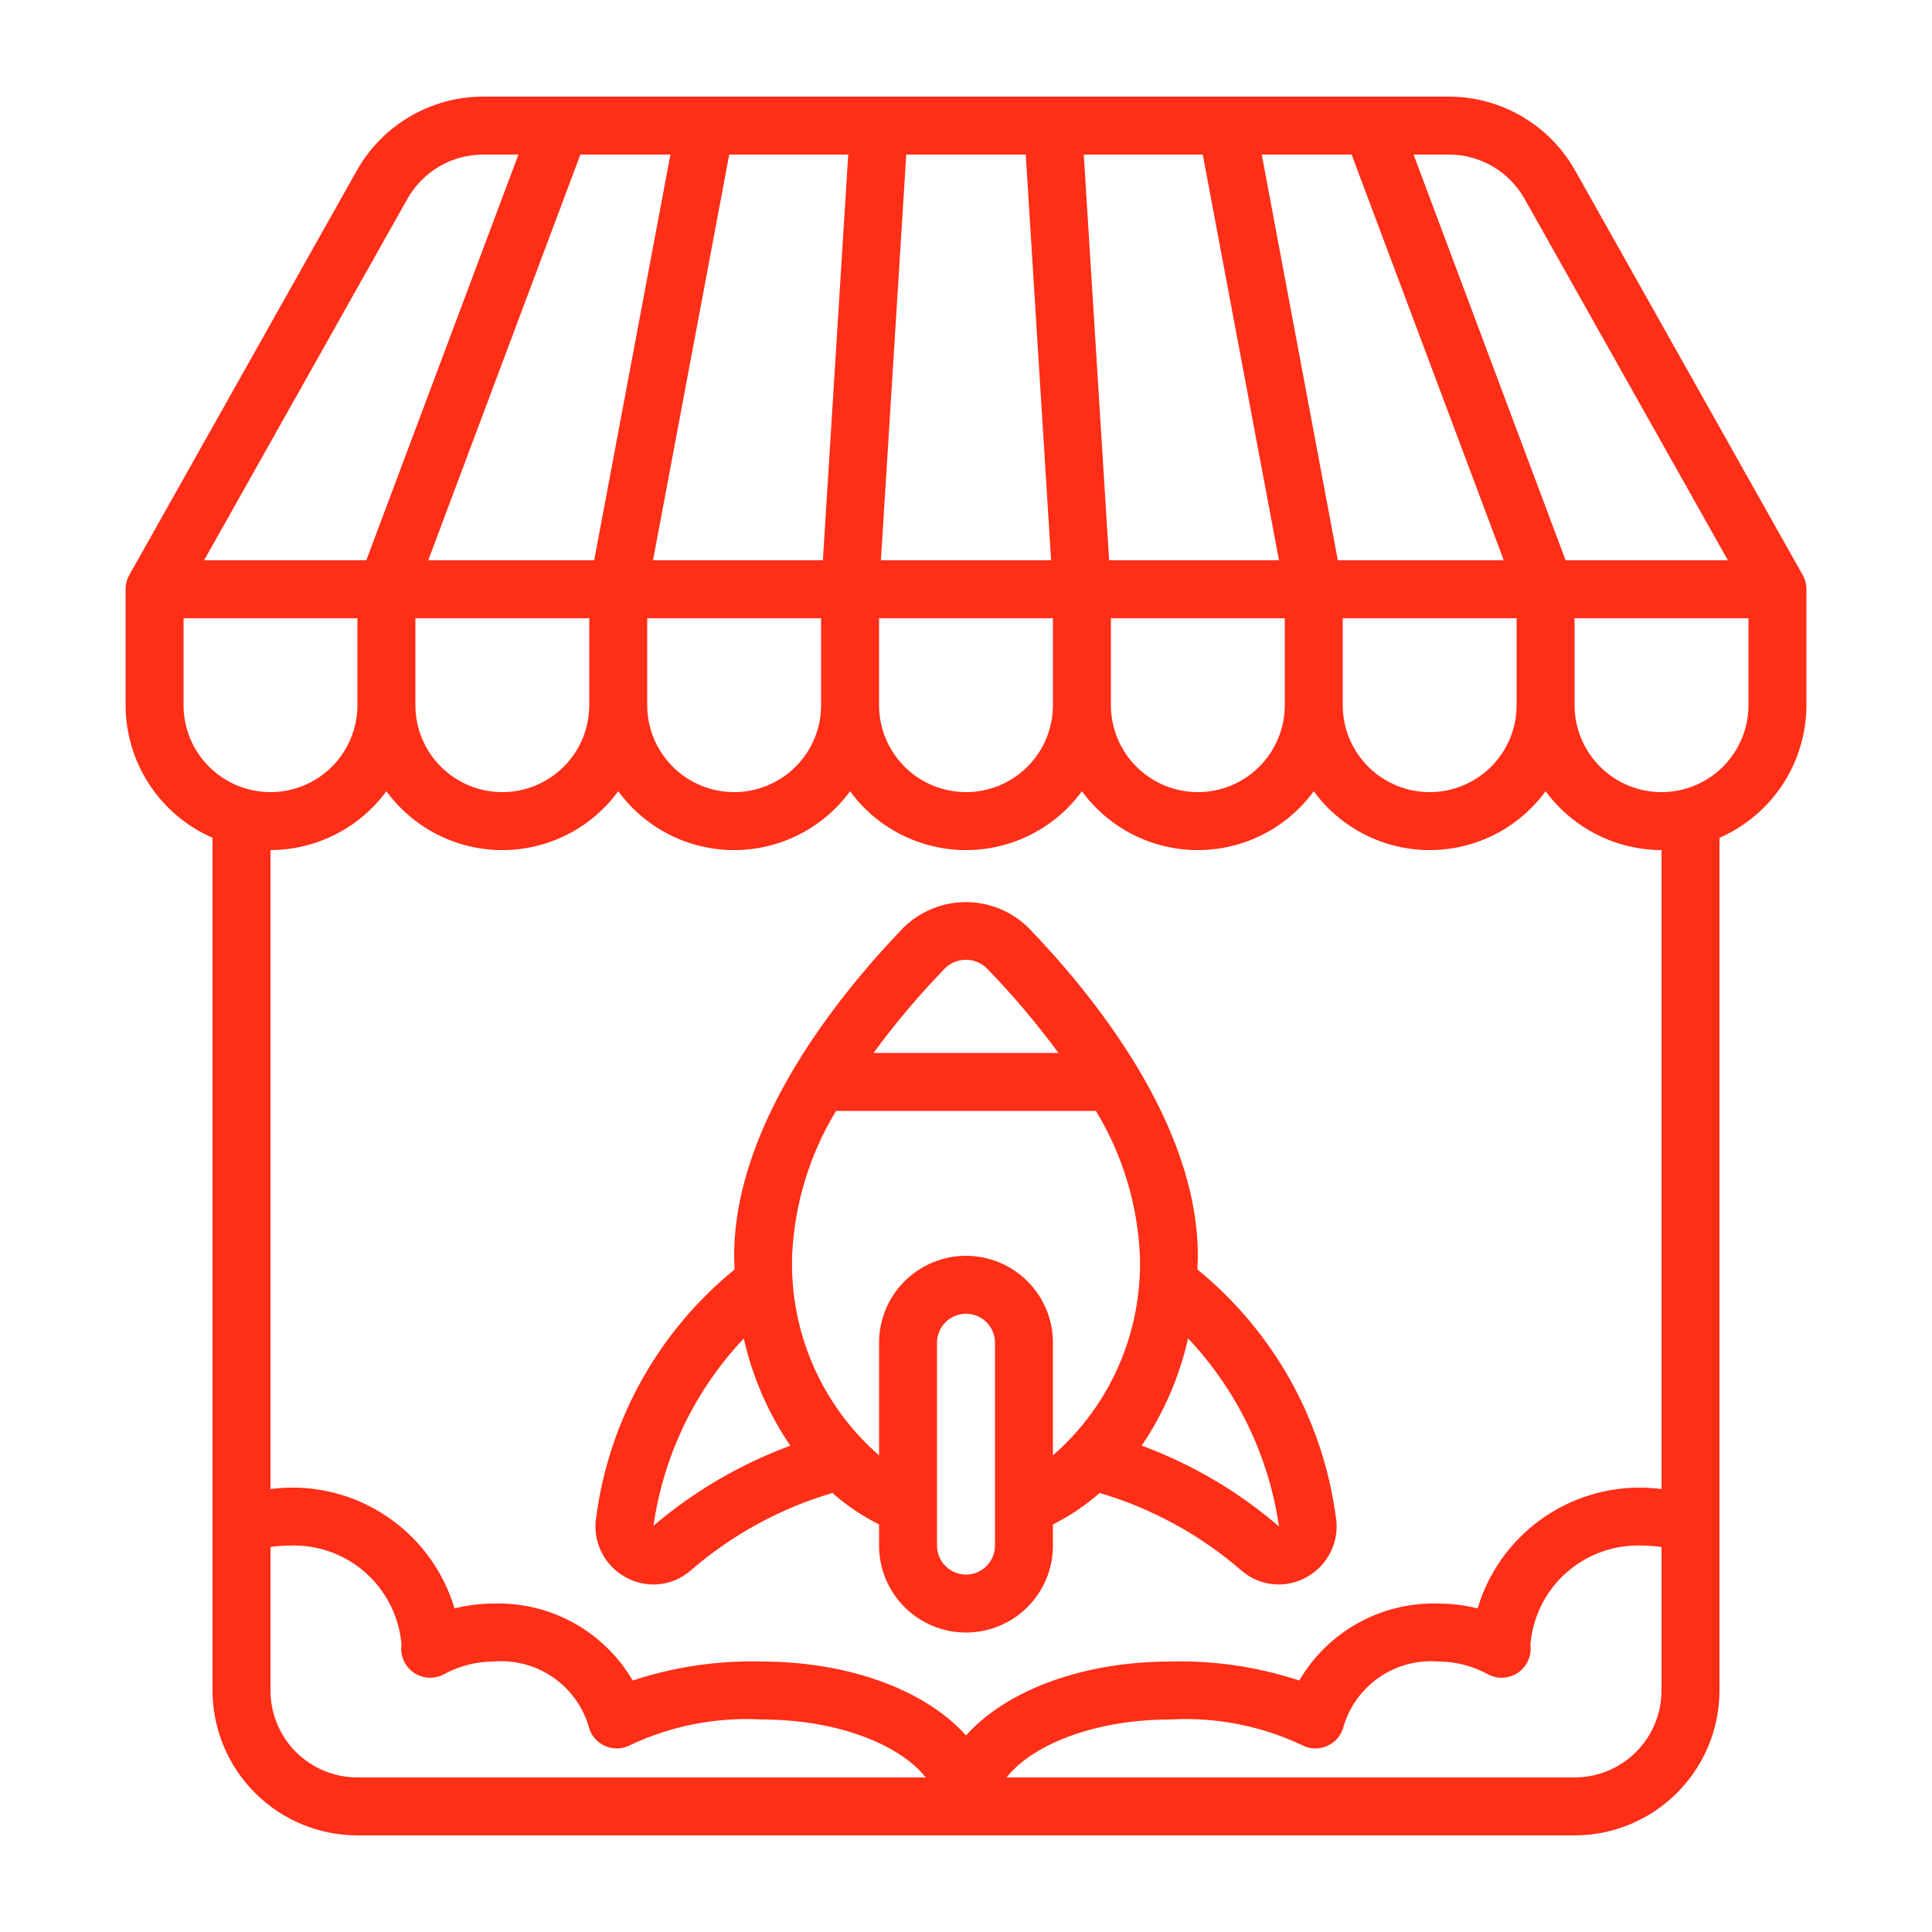
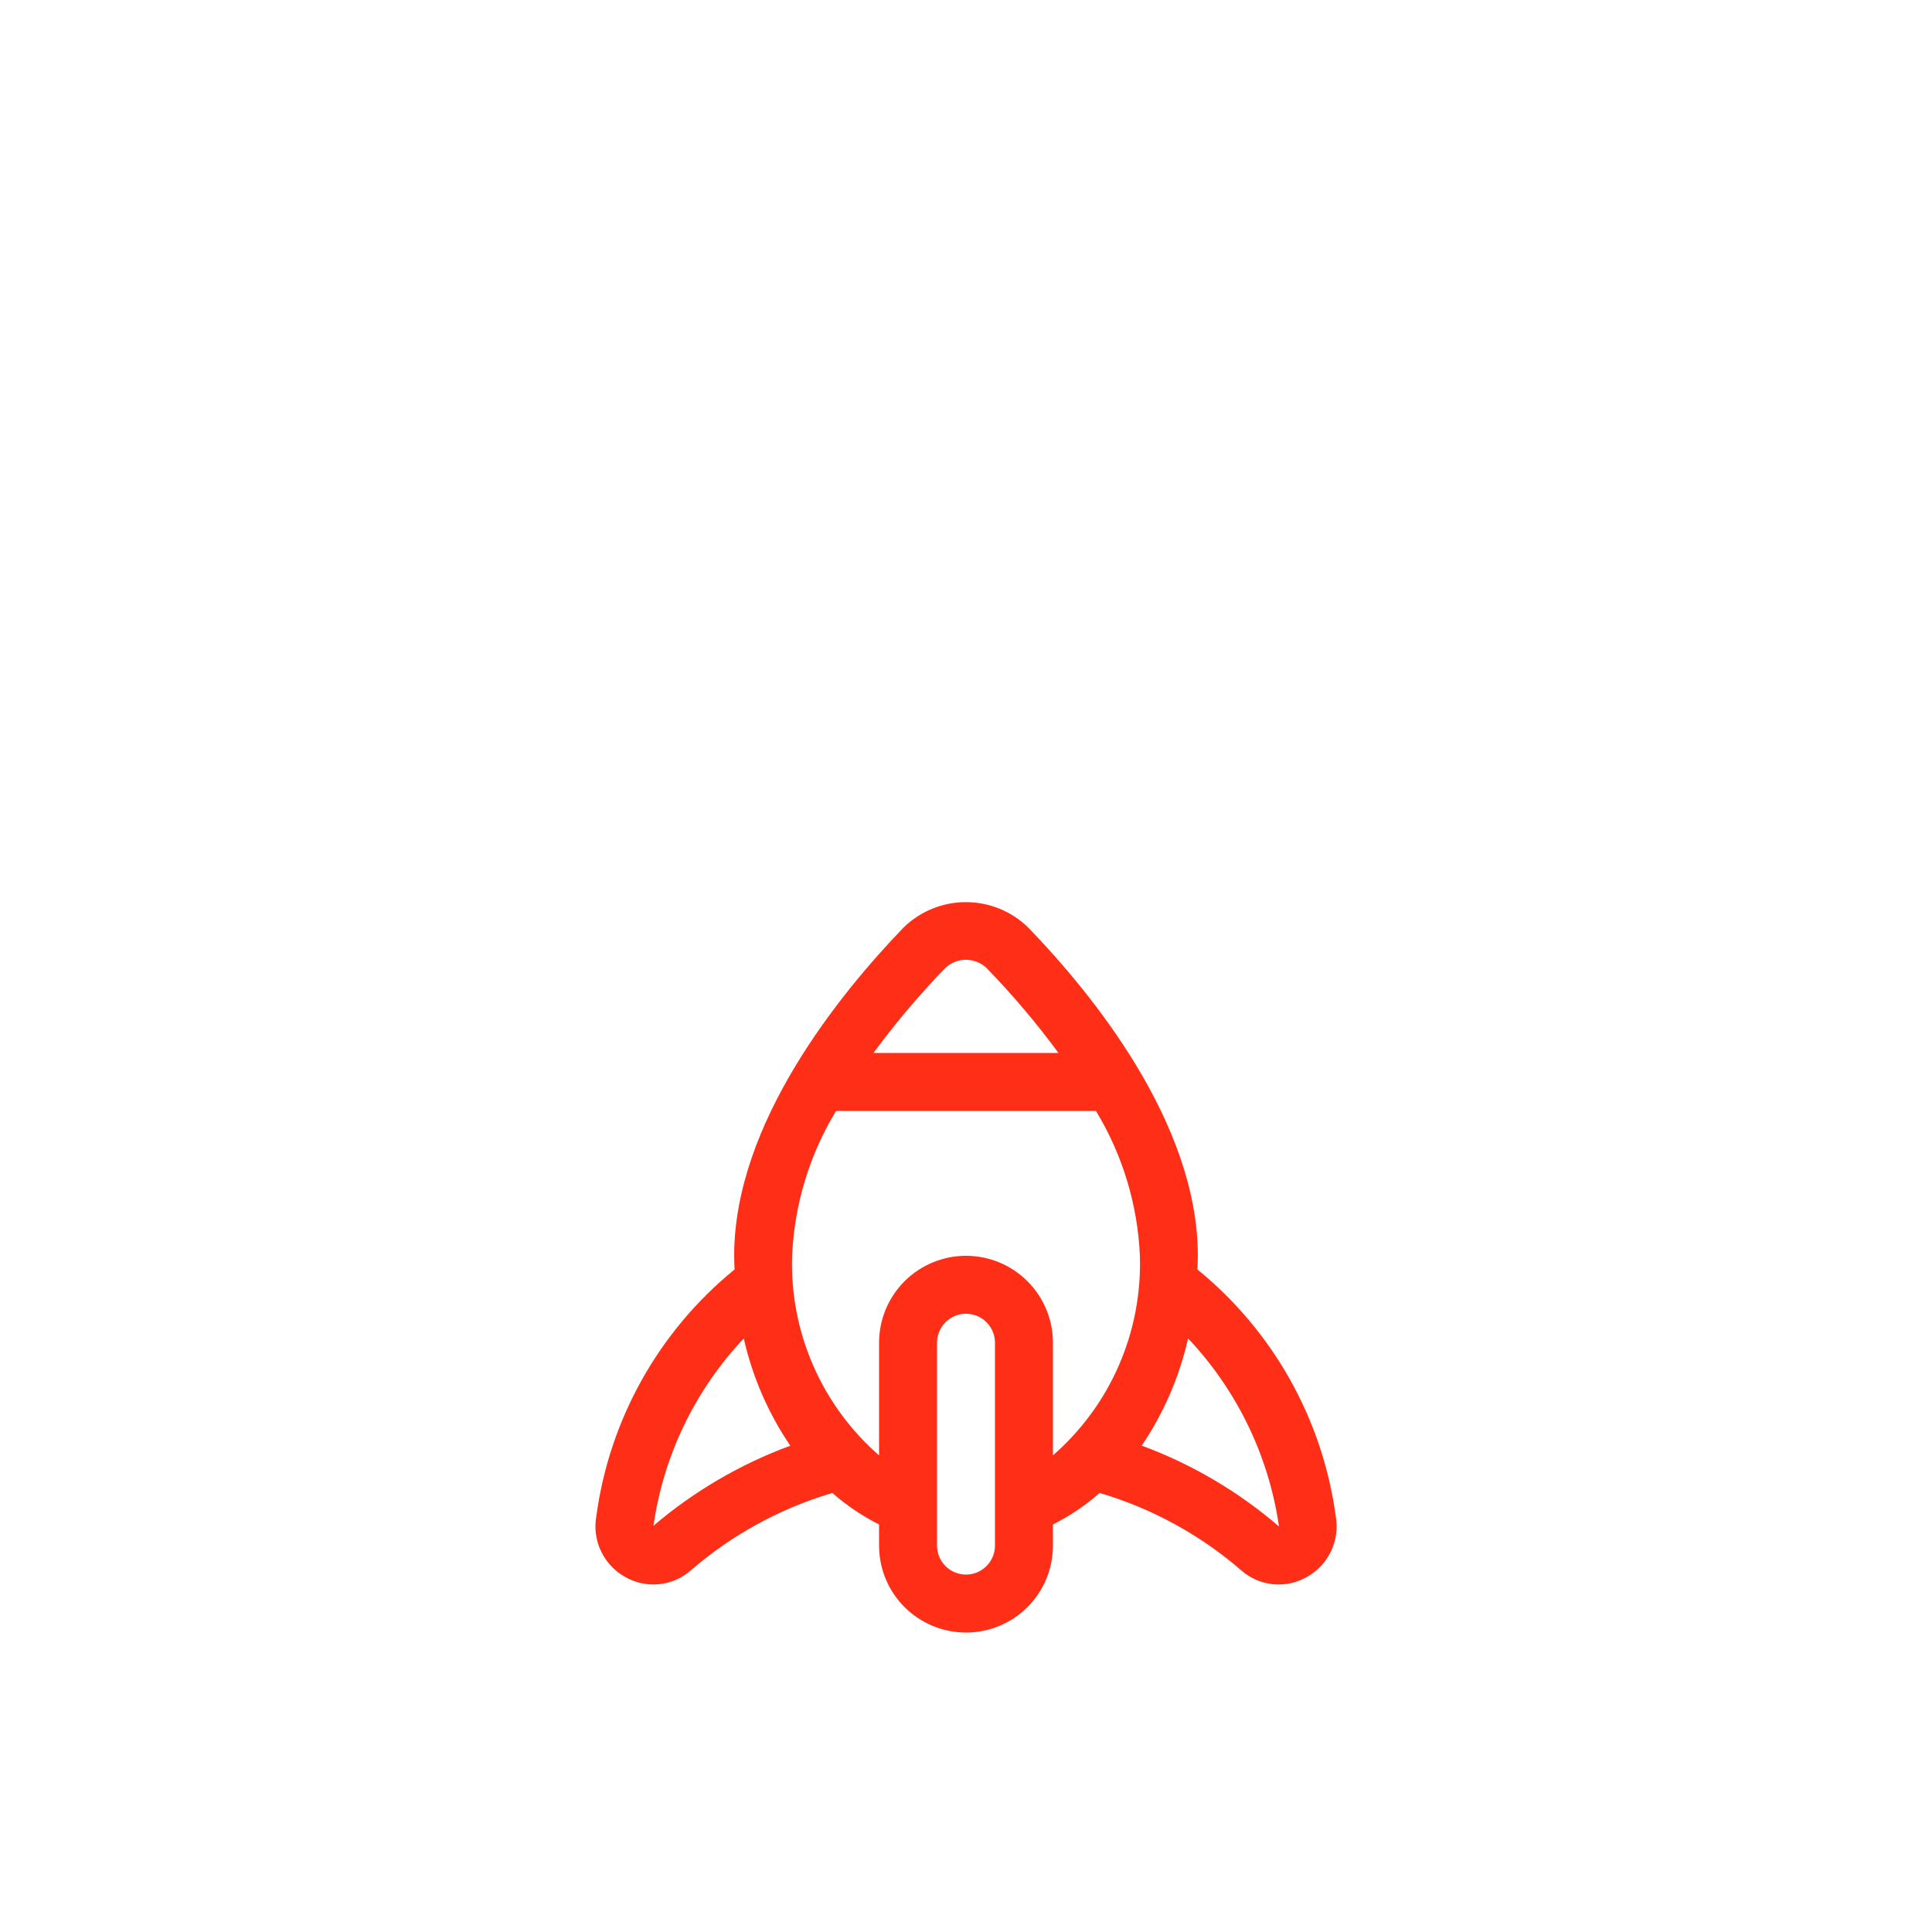
<svg xmlns="http://www.w3.org/2000/svg" fill="none" viewBox="0 0 100 100" height="100" width="100">
-   <path fill="#FF2E17" d="M81.528 8.823C80.875 7.664 79.925 6.7 78.777 6.028C77.628 5.356 76.322 5.001 74.992 5L25.009 5C23.678 5.001 22.372 5.356 21.223 6.028C20.075 6.7 19.125 7.664 18.471 8.823L6.692 29.765C6.566 29.989 6.5 30.243 6.5 30.5V36.5C6.502 37.958 6.929 39.383 7.728 40.602C8.527 41.821 9.664 42.781 11 43.364V87.5C11.002 89.488 11.793 91.395 13.199 92.801C14.605 94.207 16.512 94.998 18.5 95H81.5C83.488 94.998 85.395 94.207 86.801 92.801C88.207 91.395 88.998 89.488 89 87.5V43.364C90.336 42.781 91.473 41.821 92.272 40.602C93.071 39.383 93.498 37.958 93.5 36.5V30.5C93.5 30.243 93.434 29.989 93.308 29.765L81.528 8.823ZM74.992 8C75.79 8 76.574 8.213 77.263 8.616C77.952 9.019 78.521 9.598 78.912 10.293L89.435 29H81.035L73.165 8H74.992ZM69.96 8L77.835 29H69.245L65.308 8H69.96ZM78.5 32V36.5C78.5 37.694 78.026 38.838 77.182 39.682C76.338 40.526 75.194 41 74 41C72.806 41 71.662 40.526 70.818 39.682C69.974 38.838 69.5 37.694 69.5 36.5V32H78.5ZM62.255 8L66.2 29H57.408L56.096 8H62.255ZM66.5 32V36.5C66.5 37.694 66.026 38.838 65.182 39.682C64.338 40.526 63.194 41 62 41C60.806 41 59.662 40.526 58.818 39.682C57.974 38.838 57.5 37.694 57.5 36.5V32H66.5ZM46.908 8H53.092L54.404 29H45.596L46.908 8ZM45.5 32H54.5V36.5C54.5 37.694 54.026 38.838 53.182 39.682C52.338 40.526 51.194 41 50 41C48.806 41 47.662 40.526 46.818 39.682C45.974 38.838 45.5 37.694 45.5 36.5V32ZM43.904 8L42.592 29H33.8L37.745 8H43.904ZM42.5 32V36.5C42.5 37.694 42.026 38.838 41.182 39.682C40.338 40.526 39.194 41 38 41C36.806 41 35.662 40.526 34.818 39.682C33.974 38.838 33.5 37.694 33.5 36.5V32H42.5ZM34.7 8L30.755 29H22.165L30.04 8H34.7ZM30.5 32V36.5C30.5 37.694 30.026 38.838 29.182 39.682C28.338 40.526 27.194 41 26 41C24.806 41 23.662 40.526 22.818 39.682C21.974 38.838 21.5 37.694 21.5 36.5V32H30.5ZM21.087 10.293C21.479 9.598 22.048 9.019 22.737 8.616C23.426 8.213 24.21 8 25.009 8H26.835L18.96 29H10.565L21.087 10.293ZM9.5 36.5V32H18.5V36.5C18.5 37.694 18.026 38.838 17.182 39.682C16.338 40.526 15.194 41 14 41C12.806 41 11.662 40.526 10.818 39.682C9.974 38.838 9.5 37.694 9.5 36.5ZM18.5 92C17.306 92 16.162 91.526 15.318 90.682C14.474 89.838 14 88.694 14 87.5V80.073C14.313 80.026 14.629 80.001 14.945 80C16.394 79.931 17.812 80.428 18.901 81.386C19.99 82.344 20.664 83.688 20.782 85.133C20.772 85.202 20.767 85.271 20.767 85.34C20.767 85.599 20.834 85.854 20.962 86.079C21.09 86.305 21.274 86.493 21.496 86.626C21.718 86.759 21.972 86.832 22.231 86.839C22.49 86.845 22.746 86.784 22.974 86.662C23.764 86.229 24.65 86.002 25.55 86C26.627 85.91 27.702 86.192 28.596 86.799C29.49 87.405 30.149 88.3 30.462 89.335C30.515 89.562 30.619 89.774 30.767 89.954C30.915 90.134 31.104 90.277 31.317 90.371C31.53 90.466 31.762 90.509 31.995 90.498C32.228 90.487 32.455 90.422 32.658 90.308C34.766 89.322 37.085 88.872 39.408 89C43.514 89 46.661 90.392 47.912 92H18.5ZM86 87.5C86 88.694 85.526 89.838 84.682 90.682C83.838 91.526 82.694 92 81.5 92H52.1C53.351 90.392 56.498 89 60.603 89C62.927 88.872 65.246 89.322 67.353 90.308C67.557 90.422 67.784 90.487 68.017 90.498C68.25 90.509 68.482 90.466 68.695 90.371C68.908 90.277 69.097 90.134 69.245 89.954C69.393 89.774 69.498 89.562 69.549 89.335C69.863 88.303 70.52 87.409 71.411 86.803C72.303 86.196 73.375 85.913 74.45 86C75.348 86.003 76.232 86.23 77.019 86.662C77.248 86.784 77.504 86.845 77.763 86.839C78.022 86.832 78.275 86.759 78.498 86.626C78.72 86.493 78.904 86.305 79.032 86.079C79.16 85.854 79.227 85.599 79.228 85.34C79.227 85.271 79.222 85.203 79.213 85.135C79.329 83.688 80.004 82.343 81.094 81.384C82.184 80.426 83.605 79.93 85.055 80C85.371 80.001 85.687 80.026 86 80.073V87.5ZM86 77.075C85.686 77.034 85.371 77.009 85.055 77C83.138 76.96 81.262 77.549 79.713 78.678C78.164 79.808 77.028 81.414 76.48 83.251C75.816 83.083 75.134 82.999 74.45 83C73.003 82.955 71.57 83.302 70.303 84.002C69.036 84.703 67.981 85.733 67.25 86.983C65.105 86.276 62.855 85.943 60.597 86C55.98 86 52.047 87.527 50 89.828C47.957 87.527 44.02 86 39.403 86C37.145 85.943 34.894 86.276 32.748 86.983C32.017 85.733 30.963 84.704 29.696 84.003C28.429 83.302 26.997 82.956 25.55 83C24.868 83 24.188 83.084 23.526 83.251C22.978 81.413 21.841 79.806 20.291 78.677C18.741 77.547 16.863 76.958 14.945 77C14.629 77.009 14.313 77.034 14 77.075V44C15.169 43.997 16.32 43.719 17.362 43.19C18.404 42.661 19.308 41.895 20 40.953C20.69 41.898 21.593 42.666 22.635 43.195C23.678 43.724 24.831 44.001 26 44.001C27.169 44.001 28.322 43.724 29.365 43.195C30.407 42.666 31.31 41.898 32 40.953C32.69 41.898 33.593 42.666 34.635 43.195C35.678 43.724 36.831 44.001 38 44.001C39.169 44.001 40.322 43.724 41.365 43.195C42.407 42.666 43.31 41.898 44 40.953C44.69 41.898 45.593 42.666 46.635 43.195C47.678 43.724 48.831 44.001 50 44.001C51.169 44.001 52.322 43.724 53.365 43.195C54.407 42.666 55.31 41.898 56 40.953C56.69 41.898 57.593 42.666 58.635 43.195C59.678 43.724 60.831 44.001 62 44.001C63.169 44.001 64.322 43.724 65.365 43.195C66.407 42.666 67.31 41.898 68 40.953C68.69 41.898 69.593 42.666 70.635 43.195C71.678 43.724 72.831 44.001 74 44.001C75.169 44.001 76.322 43.724 77.365 43.195C78.407 42.666 79.31 41.898 80 40.953C80.692 41.895 81.596 42.661 82.638 43.19C83.68 43.719 84.831 43.997 86 44V77.075ZM90.5 36.5C90.5 37.694 90.026 38.838 89.182 39.682C88.338 40.526 87.194 41 86 41C84.806 41 83.662 40.526 82.818 39.682C81.974 38.838 81.5 37.694 81.5 36.5V32H90.5V36.5Z" />
-   <path fill="#FF2E17" d="M61.977 65.707C61.986 65.471 62 65.237 62 65C62 58.118 56.501 51.404 53.219 48.008C52.357 47.166 51.199 46.694 49.994 46.694C48.788 46.694 47.631 47.166 46.769 48.008C43.499 51.404 38 58.118 38 65C38 65.237 38.013 65.471 38.022 65.707C34.103 68.898 31.545 73.462 30.867 78.47C30.756 79.084 30.839 79.718 31.105 80.282C31.371 80.847 31.806 81.314 32.351 81.62C32.881 81.926 33.494 82.058 34.103 81.999C34.713 81.94 35.288 81.691 35.75 81.288C37.879 79.442 40.38 78.074 43.083 77.276C43.816 77.92 44.628 78.468 45.5 78.906V80C45.5 81.194 45.974 82.338 46.818 83.182C47.662 84.026 48.806 84.5 50 84.5C51.193 84.5 52.338 84.026 53.182 83.182C54.026 82.338 54.5 81.194 54.5 80V78.906C55.371 78.468 56.183 77.92 56.916 77.276C59.62 78.073 62.12 79.44 64.25 81.285C64.711 81.69 65.287 81.939 65.897 81.999C66.507 82.059 67.121 81.927 67.652 81.62C68.195 81.315 68.63 80.849 68.896 80.286C69.162 79.723 69.246 79.091 69.137 78.478C68.458 73.466 65.898 68.9 61.977 65.707ZM48.927 50.106C49.215 49.831 49.598 49.678 49.996 49.678C50.394 49.678 50.777 49.831 51.065 50.106C52.404 51.484 53.647 52.952 54.786 54.5H45.213C46.349 52.95 47.591 51.481 48.929 50.102L48.927 50.106ZM33.824 78.972C34.343 75.336 35.976 71.95 38.498 69.279C38.946 71.264 39.763 73.146 40.905 74.829C38.319 75.784 35.922 77.186 33.824 78.972ZM51.5 80C51.5 80.398 51.342 80.779 51.06 81.061C50.779 81.342 50.398 81.5 50 81.5C49.602 81.5 49.22 81.342 48.939 81.061C48.658 80.779 48.5 80.398 48.5 80V69.5C48.5 69.102 48.658 68.721 48.939 68.439C49.22 68.158 49.602 68 50 68C50.398 68 50.779 68.158 51.06 68.439C51.342 68.721 51.5 69.102 51.5 69.5V80ZM54.5 75.329V69.5C54.5 68.307 54.026 67.162 53.182 66.318C52.338 65.474 51.193 65 50 65C48.806 65 47.662 65.474 46.818 66.318C45.974 67.162 45.5 68.307 45.5 69.5V75.329C44.031 74.049 42.865 72.458 42.087 70.671C41.308 68.885 40.937 66.948 41 65C41.114 62.348 41.897 59.768 43.275 57.5H56.724C58.103 59.768 58.885 62.348 59 65C59.062 66.948 58.691 68.885 57.913 70.671C57.135 72.458 55.969 74.049 54.5 75.329ZM59.094 74.825C60.234 73.141 61.048 71.259 61.494 69.275C64.028 71.958 65.672 75.358 66.2 79.01C64.1 77.203 61.693 75.785 59.094 74.825Z" />
+   <path fill="#FF2E17" d="M61.977 65.707C61.986 65.471 62 65.237 62 65C62 58.118 56.501 51.404 53.219 48.008C52.357 47.166 51.199 46.694 49.994 46.694C48.788 46.694 47.631 47.166 46.769 48.008C43.499 51.404 38 58.118 38 65C38 65.237 38.013 65.471 38.022 65.707C34.103 68.898 31.545 73.462 30.867 78.47C30.756 79.084 30.839 79.718 31.105 80.282C31.371 80.847 31.806 81.314 32.351 81.62C32.881 81.926 33.494 82.058 34.103 81.999C34.713 81.94 35.288 81.691 35.75 81.288C37.879 79.442 40.38 78.074 43.083 77.276C43.816 77.92 44.628 78.468 45.5 78.906V80C45.5 81.194 45.974 82.338 46.818 83.182C47.662 84.026 48.806 84.5 50 84.5C51.193 84.5 52.338 84.026 53.182 83.182C54.026 82.338 54.5 81.194 54.5 80V78.906C55.371 78.468 56.183 77.92 56.916 77.276C59.62 78.073 62.12 79.44 64.25 81.285C64.711 81.69 65.287 81.939 65.897 81.999C66.507 82.059 67.121 81.927 67.652 81.62C68.195 81.315 68.63 80.849 68.896 80.286C69.162 79.723 69.246 79.091 69.137 78.478C68.458 73.466 65.898 68.9 61.977 65.707M48.927 50.106C49.215 49.831 49.598 49.678 49.996 49.678C50.394 49.678 50.777 49.831 51.065 50.106C52.404 51.484 53.647 52.952 54.786 54.5H45.213C46.349 52.95 47.591 51.481 48.929 50.102L48.927 50.106ZM33.824 78.972C34.343 75.336 35.976 71.95 38.498 69.279C38.946 71.264 39.763 73.146 40.905 74.829C38.319 75.784 35.922 77.186 33.824 78.972ZM51.5 80C51.5 80.398 51.342 80.779 51.06 81.061C50.779 81.342 50.398 81.5 50 81.5C49.602 81.5 49.22 81.342 48.939 81.061C48.658 80.779 48.5 80.398 48.5 80V69.5C48.5 69.102 48.658 68.721 48.939 68.439C49.22 68.158 49.602 68 50 68C50.398 68 50.779 68.158 51.06 68.439C51.342 68.721 51.5 69.102 51.5 69.5V80ZM54.5 75.329V69.5C54.5 68.307 54.026 67.162 53.182 66.318C52.338 65.474 51.193 65 50 65C48.806 65 47.662 65.474 46.818 66.318C45.974 67.162 45.5 68.307 45.5 69.5V75.329C44.031 74.049 42.865 72.458 42.087 70.671C41.308 68.885 40.937 66.948 41 65C41.114 62.348 41.897 59.768 43.275 57.5H56.724C58.103 59.768 58.885 62.348 59 65C59.062 66.948 58.691 68.885 57.913 70.671C57.135 72.458 55.969 74.049 54.5 75.329ZM59.094 74.825C60.234 73.141 61.048 71.259 61.494 69.275C64.028 71.958 65.672 75.358 66.2 79.01C64.1 77.203 61.693 75.785 59.094 74.825Z" />
</svg>